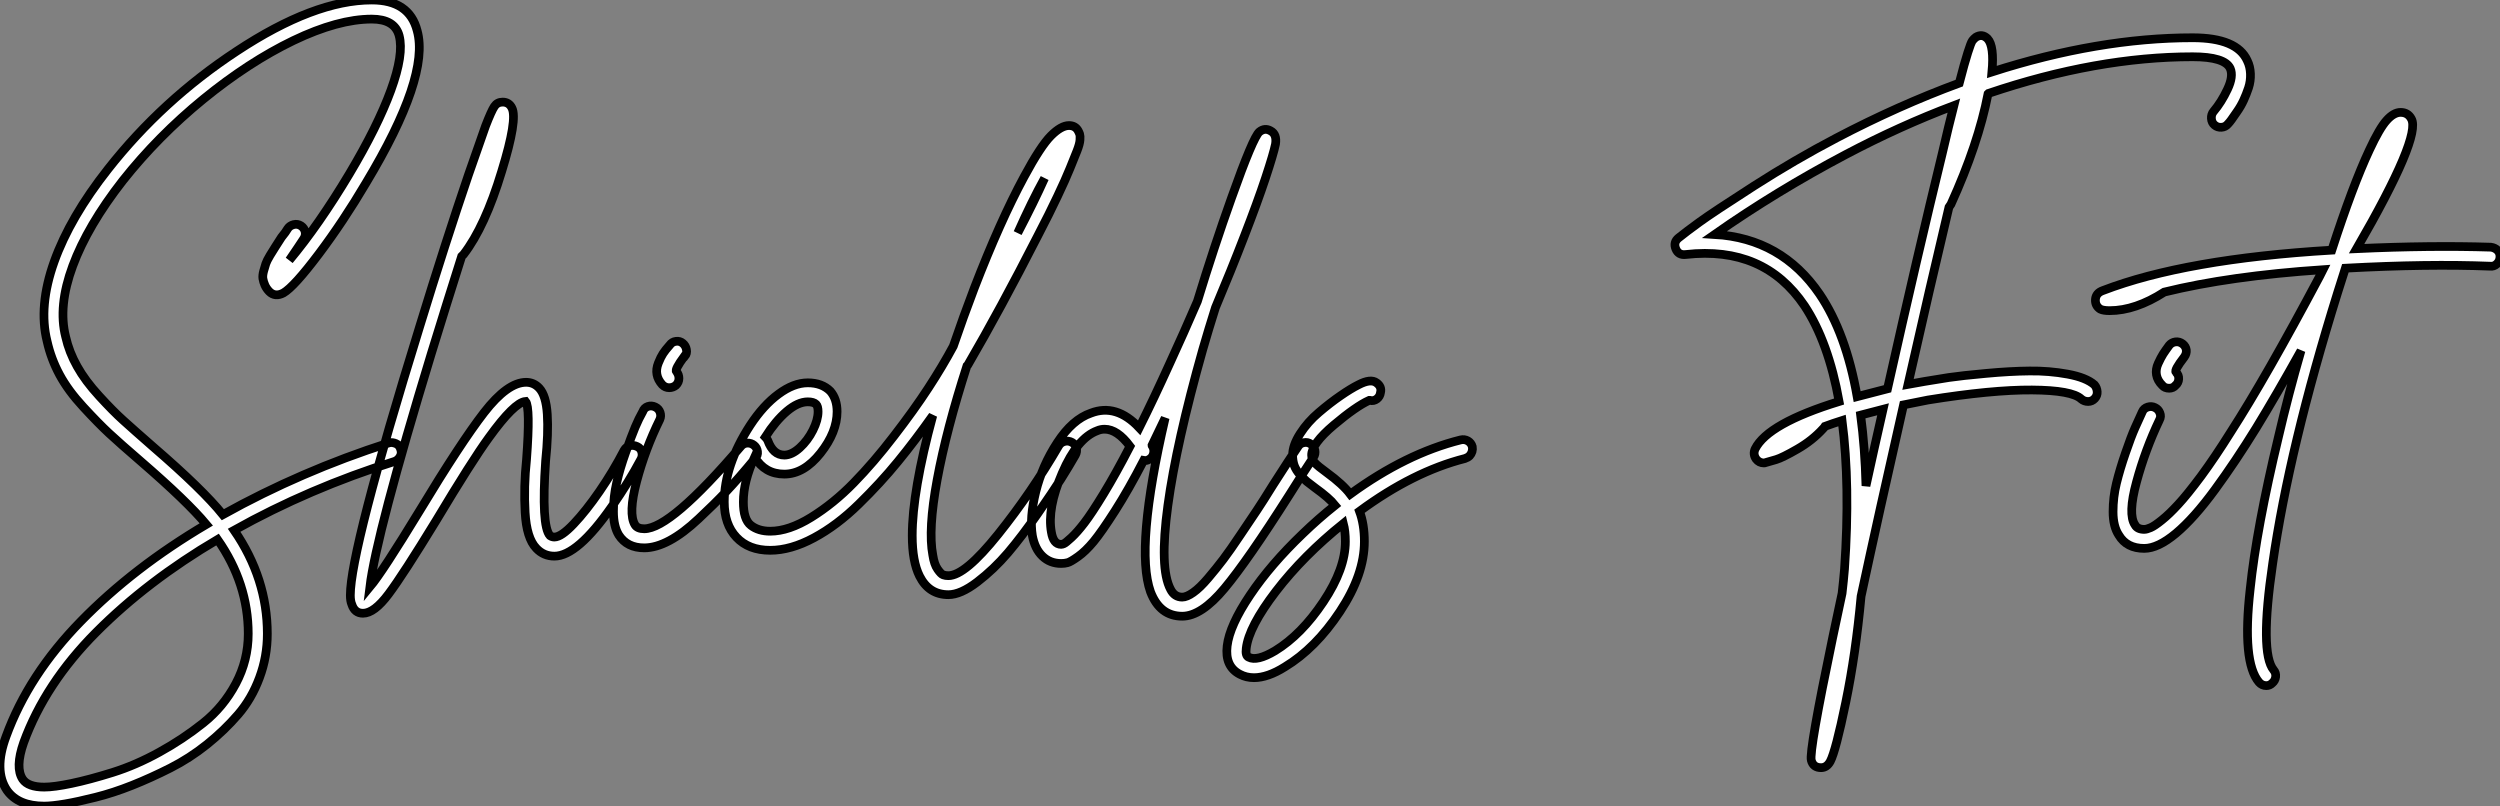
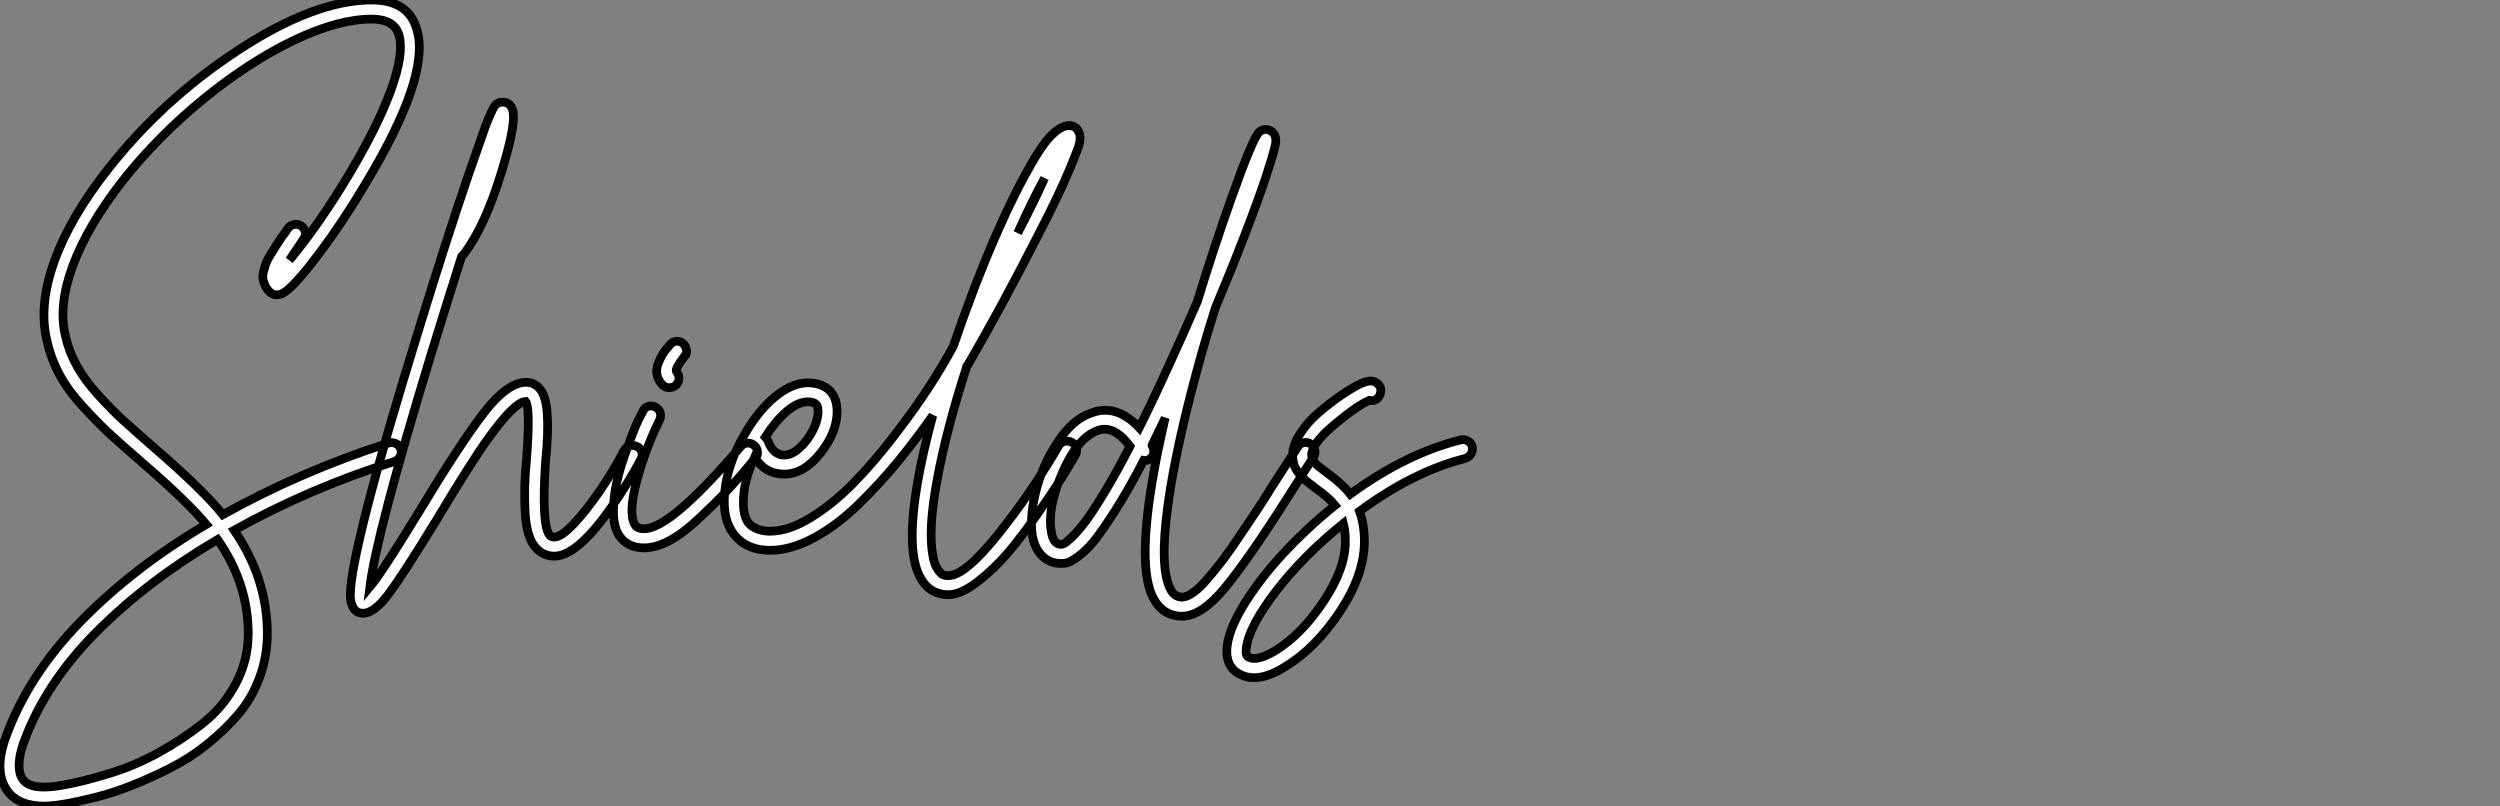
<svg xmlns="http://www.w3.org/2000/svg" viewBox="1.999 -33.77 286.749 92.46">
  <rect x="1.999" y="-33.77" width="286.749" height="92.46" fill="#808080" stroke="none" />
  <path d="M46.87-11.98L46.87-11.98Q47.10-12.04 47.29-12.01Q47.49-11.98 47.68-11.90Q47.88-11.82 48.02-11.65Q48.16-11.48 48.22-11.26L48.22-11.26Q48.38-10.81 48.16-10.42Q47.94-10.02 47.54-9.86L47.54-9.86Q37.74-6.78 29.12-1.96L29.12-1.96Q32.93 3.58 32.93 9.91L32.93 9.91Q32.93 12.54 32.03 14.95Q31.14 17.36 29.57 19.18Q28 21 26.01 22.60Q24.02 24.19 21.81 25.31Q19.60 26.43 17.42 27.30Q15.23 28.17 13.22 28.67Q11.20 29.18 9.72 29.43Q8.23 29.68 7.34 29.68L7.34 29.68Q4.37 29.68 3.08 27.89L3.08 27.89Q1.51 25.59 2.97 21.67L2.97 21.67Q5.54 14.62 11.56 8.46Q17.58 2.30 25.93-2.63L25.93-2.63Q23.74-5.26 18.42-9.86L18.42-9.86Q16.02-11.93 14.78-13.08Q13.55-14.22 11.82-16.10Q10.08-17.98 9.10-19.80Q8.12-21.62 7.67-23.63L7.67-23.63Q6.66-27.66 8.48-32.76Q10.30-37.86 14.67-43.40L14.67-43.40Q20.89-51.30 29.40-56.90L29.40-56.90Q38.30-62.78 44.91-62.78L44.91-62.78Q49.22-62.78 50.12-59.25L50.12-59.25Q51.58-53.98 44.24-41.78L44.24-41.78Q41.66-37.41 38.84-33.66Q36.01-29.90 34.78-29.18L34.78-29.18Q33.82-28.67 33.15-29.34L33.15-29.34Q32.82-29.68 32.65-30.07Q32.48-30.46 32.42-30.83Q32.37-31.19 32.51-31.70Q32.65-32.20 32.76-32.54Q32.87-32.87 33.24-33.49Q33.60-34.10 33.85-34.47Q34.10-34.83 34.55-35.56L34.55-35.56Q35.06-36.18 35.28-36.57L35.28-36.57Q35.50-36.90 35.95-37.02Q36.40-37.13 36.79-36.88Q37.18-36.62 37.27-36.18Q37.35-35.73 37.07-35.34L37.07-35.34Q36.85-35 36.40-34.33L36.40-34.33Q35.73-33.32 35.45-32.93L35.45-32.93Q38.86-37.02 42.34-42.84L42.34-42.84Q45.58-48.27 47.10-52.42Q48.61-56.56 48.05-58.69L48.05-58.69Q47.54-60.59 44.91-60.59L44.91-60.59Q41.05-60.59 35.92-58.13Q30.80-55.66 25.59-51.41Q20.38-47.15 16.35-42.06L16.35-42.06Q12.32-36.90 10.61-32.28Q8.90-27.66 9.80-24.14L9.80-24.14Q10.19-22.40 11.12-20.75Q12.04-19.10 13.64-17.36Q15.23-15.62 16.41-14.56Q17.58-13.50 19.82-11.54L19.82-11.54Q25.48-6.66 27.83-3.75L27.83-3.75Q36.79-8.74 46.87-11.98ZM30.74 9.91L30.74 9.91Q30.74 4.14 27.22-0.90L27.22-0.90Q19.15 3.86 13.30 9.74Q7.45 15.62 4.98 22.40L4.98 22.40Q3.98 25.26 4.87 26.60L4.87 26.60Q5.49 27.50 7.34 27.50L7.34 27.50Q8.46 27.50 10.47 27.08Q12.49 26.66 15.18 25.82Q17.86 24.98 20.55 23.49Q23.24 22.01 25.56 20.16Q27.89 18.31 29.32 15.62Q30.74 12.94 30.74 9.91ZM74.51-11.65Q74.93-11.76 75.35-11.56Q75.77-11.37 75.88-10.92Q75.99-10.47 75.77-10.08L75.77-10.08Q74.37-7.45 72.46-4.70L72.46-4.70Q68.49 1.01 65.86 1.01L65.86 1.01Q64.62 1.01 63.78 0.11L63.78 0.11Q62.66-1.06 62.50-4.00Q62.33-6.94 62.66-10.08L62.66-10.08Q63.11-16.07 62.55-16.74L62.55-16.74Q61.26-16.63 58.35-12.60L58.35-12.60Q56.39-9.91 52.30-3.08L52.30-3.08Q48.50 3.14 46.84 5.35Q45.19 7.56 43.90 7.56L43.90 7.56Q42.95 7.56 42.62 6.55L42.62 6.55Q42.45 6.16 42.45 5.49L42.45 5.49Q42.45 0.39 50.40-25.31L50.40-25.31Q53.37-35 56-42.73L56-42.73Q57.23-46.26 57.96-48.33L57.96-48.33Q58.63-50.06 58.97-50.57Q59.30-51.07 59.92-51.07L59.92-51.07Q60.65-51.07 60.98-50.40L60.98-50.40Q61.66-49.11 59.81-43.12L59.81-43.12Q57.90-36.79 55.44-33.60L55.44-33.60Q55.33-33.49 55.22-33.38L55.22-33.38Q53.48-27.89 51.74-22.23L51.74-22.23Q45.42-1.46 44.69 4.54L44.69 4.54Q46.14 2.80 50.40-4.20L50.40-4.20Q55.10-11.98 57.79-15.46Q60.48-18.93 62.61-18.93L62.61-18.93Q63.50-18.93 64.12-18.26L64.12-18.26Q64.90-17.42 65.04-15.26Q65.18-13.10 64.85-9.91L64.85-9.91Q64.34-2.46 65.35-1.34L65.35-1.34Q65.58-1.18 65.86-1.18L65.86-1.18Q66.64-1.18 68.07-2.69Q69.50-4.20 71.04-6.44Q72.58-8.68 73.86-11.14L73.86-11.14Q74.09-11.54 74.51-11.65ZM87.98-11.96Q88.42-11.98 88.76-11.70Q89.10-11.42 89.15-10.98Q89.21-10.53 88.87-10.19L88.87-10.19Q87.02-7.95 85.60-6.44Q84.17-4.93 82.40-3.28Q80.64-1.62 79.07-0.78Q77.50 0.06 76.16 0.06L76.16 0.06Q74.20 0.06 73.25-1.40L73.25-1.40Q72.63-2.41 72.63-4.12Q72.63-5.82 73.00-7.42Q73.36-9.02 74.03-10.89Q74.70-12.77 75.12-13.78Q75.54-14.78 75.99-15.57L75.99-15.57Q76.16-16.02 76.58-16.16Q77.00-16.30 77.42-16.10Q77.84-15.90 77.98-15.48Q78.12-15.06 77.95-14.67L77.95-14.67Q76.27-11.26 75.29-7.56Q74.31-3.86 75.10-2.58L75.10-2.58Q75.38-2.13 76.16-2.13L76.16-2.13Q79.18-2.13 87.25-11.59L87.25-11.59Q87.53-11.93 87.98-11.96ZM79.02-18.31L79.02-18.31Q78.57-18.31 78.23-18.65L78.23-18.65Q77.73-19.21 77.62-19.82Q77.50-20.44 77.78-21.14Q78.06-21.84 78.32-22.23Q78.57-22.62 79.07-23.18L79.07-23.18Q79.35-23.58 79.80-23.63Q80.25-23.69 80.58-23.41Q80.92-23.13 81.00-22.68Q81.09-22.23 80.81-21.90L80.81-21.90L80.75-21.90Q79.63-20.38 79.86-20.16L79.86-20.16Q80.14-19.82 80.14-19.38Q80.14-18.93 79.80-18.59L79.80-18.59Q79.46-18.31 79.02-18.31ZM124.38-12.15Q124.82-12.26 125.22-12.04Q125.61-11.82 125.72-11.40Q125.83-10.98 125.61-10.58L125.61-10.58Q124.88-9.30 123.96-7.84Q123.03-6.38 121.27-3.84Q119.50-1.29 117.88 0.62Q116.26 2.52 114.35 3.98Q112.45 5.43 111.05 5.43L111.05 5.43Q108.81 5.43 107.74 3.30L107.74 3.30Q106.90 1.62 106.90-1.34L106.90-1.34Q106.90-6.44 109.26-15.12L109.26-15.12Q107.24-12.26 105.25-9.83Q103.26-7.39 100.77-4.96Q98.28-2.52 95.62-1.09Q92.96 0.34 90.61 0.34L90.61 0.34Q88.14 0.34 86.74-1.15Q85.34-2.63 85.34-5.21L85.34-5.21Q85.34-9.41 88.31-14L88.31-14Q89.82-16.30 91.56-17.58Q93.30-18.87 94.92-18.87Q96.54-18.87 97.50-17.92L97.50-17.92Q98.28-17.02 98.28-15.57L98.28-15.57Q98.28-13.22 96.38-10.81Q94.47-8.40 92.23-8.40L92.23-8.40Q89.99-8.40 88.82-10.36L88.82-10.36Q87.53-7.56 87.53-5.21L87.53-5.21Q87.53-3.19 88.40-2.52Q89.26-1.85 90.61-1.85L90.61-1.85Q92.74-1.85 95.31-3.44Q97.89-5.04 100.18-7.39Q102.48-9.74 104.80-12.77Q107.13-15.79 108.75-18.28Q110.38-20.78 111.61-23.07L111.61-23.07Q112.78-26.49 114.02-29.74L114.02-29.74Q116.98-37.41 119.73-42.50L119.73-42.50Q121.63-46.03 122.81-47.21Q123.98-48.38 124.88-48.38L124.88-48.38Q125.61-48.38 125.94-47.77L125.94-47.77Q126.06-47.54 126.11-47.38Q126.17-47.21 126.14-46.73Q126.11-46.26 125.80-45.47Q125.50-44.69 124.99-43.46Q124.49-42.22 123.56-40.26Q122.64-38.30 121.30-35.73L121.30-35.73Q116.98-27.27 113.29-20.94L113.29-20.94Q113.23-20.89 113.18-20.83L113.18-20.83Q110.82-13.50 109.76-7.76Q108.70-2.02 109.26 0.90L109.26 0.90Q109.42 1.96 109.82 2.52Q110.21 3.08 110.46 3.16Q110.71 3.25 111.05 3.25L111.05 3.25Q112.95 3.25 116.76-1.51Q120.57-6.27 123.70-11.65L123.70-11.65Q123.93-12.04 124.38-12.15ZM94.92-16.69L94.92-16.69Q93.80-16.69 92.51-15.60Q91.22-14.50 90.05-12.66L90.05-12.66Q90.22-12.49 90.33-12.26L90.33-12.26Q90.94-10.58 92.23-10.58L92.23-10.58Q93.07-10.58 94.00-11.42Q94.92-12.26 95.51-13.44Q96.10-14.62 96.10-15.57L96.10-15.57Q96.10-16.18 95.87-16.41L95.87-16.41Q95.59-16.69 94.92-16.69ZM122.08-42.34L122.08-42.34Q120.62-39.70 119.00-36.06L119.00-36.06Q120.90-39.70 122.08-42.34ZM151.82-12.01Q152.26-12.10 152.63-11.84Q152.99-11.59 153.08-11.14Q153.16-10.70 152.94-10.36L152.94-10.36Q152.04-9.02 150.14-5.99L150.14-5.99Q145.38 1.51 142.72 4.70Q140.06 7.90 137.87 7.90L137.87 7.90Q135.30 7.90 134.23 5.10L134.23 5.10Q132.44 0.06 135.91-14.84L135.91-14.84Q135.13-13.22 134.40-11.70L134.40-11.70Q134.40-11.65 134.46-11.59L134.46-11.59Q134.68-11.20 134.57-10.75Q134.46-10.30 134.06-10.08L134.06-10.08Q133.78-9.91 133.45-9.97L133.45-9.97Q131.71-6.61 130.17-4.20Q128.63-1.79 127.71-0.67Q126.78 0.45 125.92 1.06Q125.05 1.68 124.71 1.76Q124.38 1.85 123.98 1.85L123.98 1.85Q122.70 1.85 121.83 1.01Q120.96 0.17 120.68-1.34L120.68-1.34Q120.34-3.42 121.07-6.38Q121.80-9.35 123.54-12.01Q125.27-14.67 127.40-15.40L127.40-15.40Q130.31-16.52 132.94-13.72L132.94-13.72Q134.62-17.08 136.47-21.17L136.47-21.17Q138.04-24.58 139.61-28.22L139.61-28.22Q141.51-34.44 143.53-40.10L143.53-40.10Q145.99-47.04 146.72-47.66L146.72-47.66Q147.34-48.16 148.01-47.77L148.01-47.77Q148.74-47.38 148.57-46.26L148.57-46.26Q148.34-45.14 147.42-42.36Q146.50-39.59 144.98-35.67Q143.47-31.75 141.68-27.50L141.68-27.50Q140.90-25.03 140.22-22.68L140.22-22.68Q137.20-11.98 136.22-4.79Q135.24 2.41 136.53 4.82L136.53 4.82Q136.98 5.71 137.87 5.71L137.87 5.71Q138.38 5.71 139.13 5.18Q139.89 4.65 140.84 3.53Q141.79 2.41 142.58 1.37Q143.36 0.34 144.56-1.46Q145.77-3.25 146.44-4.26Q147.11-5.26 148.29-7.17L148.29-7.17Q150.19-10.14 151.14-11.54L151.14-11.54Q151.37-11.93 151.82-12.01ZM123.98-0.34L123.98-0.34Q124.10-0.34 124.29-0.42Q124.49-0.50 125.16-1.12Q125.83-1.74 126.64-2.80Q127.46-3.86 128.86-6.16Q130.26-8.46 131.88-11.59L131.88-11.59Q130.42-13.55 128.97-13.55L128.97-13.55Q128.52-13.55 128.13-13.38L128.13-13.38Q125.83-12.54 124.10-8.51Q122.36-4.48 122.86-1.74L122.86-1.74Q123.09-0.34 123.98-0.34ZM171.14-11.54L171.14-11.54Q171.19-11.26 171.11-10.98Q171.02-10.70 170.83-10.50Q170.63-10.30 170.30-10.19L170.30-10.19Q164.36-8.68 158.20-4.14L158.20-4.14Q158.76-2.63 158.76-0.67L158.76-0.67Q158.76 3.14 155.96 7.36Q153.16 11.59 149.63 13.72L149.63 13.72Q147.67 14.95 146.10 14.95L146.10 14.95Q145.21 14.95 144.48 14.56L144.48 14.56Q142.74 13.66 143.02 11.31L143.02 11.31Q143.30 8.96 145.66 5.46Q148.01 1.96 151.70-1.57L151.70-1.57Q153.44-3.25 155.40-4.82L155.40-4.82Q154.73-5.66 153.10-6.83L153.10-6.83Q152.49-7.28 152.15-7.56Q151.82-7.84 151.37-8.34Q150.92-8.85 150.72-9.38Q150.53-9.91 150.53-10.58L150.53-10.58Q150.53-11.70 151.40-13.05Q152.26-14.39 153.55-15.48Q154.84-16.58 156.02-17.39Q157.19-18.20 158.09-18.65L158.09-18.65Q159.49-19.38 160.16-18.87L160.16-18.87Q160.78-18.42 160.61-17.75L160.61-17.75Q160.55-17.30 160.19-17.02Q159.82-16.74 159.38-16.86L159.38-16.86Q159.38-16.86 159.32-16.86L159.32-16.86Q157.81-16.18 155.26-14.03Q152.71-11.87 152.71-10.58L152.71-10.58Q152.71-10.08 153.08-9.69Q153.44-9.30 154.45-8.57L154.45-8.57Q156.30-7.22 157.14-6.10L157.14-6.10Q163.52-10.75 169.79-12.32L169.79-12.32Q170.24-12.43 170.63-12.21Q171.02-11.98 171.14-11.54ZM148.51 11.87L148.51 11.87Q151.54 10.02 154.06 6.24Q156.58 2.46 156.58-0.67L156.58-0.67Q156.58-1.85 156.35-2.74L156.35-2.74Q151.76 0.95 148.62 5.04Q145.49 9.13 145.21 11.59L145.21 11.59Q145.10 12.43 145.49 12.60L145.49 12.60Q146.44 13.10 148.51 11.87Z" fill="white" stroke="black" transform="translate(0 0) scale(1 1) translate(-0.268 29.01)" />
-   <path d="M67.93-55.55L67.93-55.55Q68.26-54.88 68.29-54.04Q68.32-53.20 68.07-52.44Q67.82-51.69 67.51-51.02Q67.20-50.34 66.75-49.70Q66.30-49.06 66.11-48.78Q65.91-48.50 65.69-48.27L65.69-48.27Q65.41-47.94 64.96-47.91Q64.51-47.88 64.18-48.16Q63.84-48.44 63.81-48.92Q63.78-49.39 64.06-49.73L64.06-49.73Q64.96-50.79 65.66-52.28Q66.36-53.76 65.97-54.66L65.97-54.66Q65.35-56 61.66-56L61.66-56Q50.68-56 38.25-51.80L38.25-51.80Q38.25-51.80 38.22-51.77Q38.19-51.74 38.19-51.74L38.19-51.74Q37.07-45.98 33.94-39.09L33.94-39.09Q33.82-38.92 33.71-38.75L33.71-38.75Q31.53-29.57 29.01-18.42L29.01-18.42Q29.96-18.59 30.91-18.76L30.91-18.76Q32.20-18.98 33.68-19.21Q35.17-19.43 37.94-19.68Q40.71-19.94 42.95-19.96Q45.19-19.99 47.32-19.60Q49.45-19.21 50.40-18.37L50.40-18.37Q50.68-18.03 50.71-17.58Q50.74-17.14 50.43-16.80Q50.12-16.46 49.67-16.46Q49.22-16.46 48.89-16.74L48.89-16.74Q47.82-17.75 43.23-17.78Q38.64-17.81 31.30-16.63L31.30-16.63Q29.90-16.35 28.50-16.07L28.50-16.07Q25.70-3.75 23.63 5.88L23.63 5.88Q23.02 12.49 21.87 18.06Q20.72 23.63 20.10 24.81L20.10 24.81Q19.71 25.54 19.04 25.54L19.04 25.54Q18.14 25.54 17.92 24.70L17.92 24.70Q17.64 23.69 20.38 10.58L20.38 10.58Q20.89 8.18 21.45 5.54L21.45 5.54Q21.62 4.09 21.73 2.74L21.73 2.74Q22.40-6.89 21.45-14.28L21.45-14.28Q20.38-13.94 19.49-13.61L19.49-13.61Q19.38-13.44 19.26-13.33L19.26-13.33Q18.03-11.98 16.32-11.00Q14.62-10.02 13.89-9.80Q13.16-9.58 12.71-9.46L12.71-9.46Q12.60-9.41 12.49-9.41L12.49-9.41Q11.93-9.41 11.59-9.86L11.59-9.86Q11.20-10.42 11.48-11.03L11.48-11.03Q12.94-13.94 21.11-16.46L21.11-16.46Q19.88-23.30 17.14-27.44L17.14-27.44Q12.49-34.33 3.53-33.32L3.53-33.32Q2.69-33.21 2.38-33.96Q2.07-34.72 2.69-35.22L2.69-35.22Q3.53-35.90 5.07-37.02Q6.61-38.14 11.31-41.16Q16.02-44.18 20.83-46.70L20.83-46.70Q27.89-50.40 34.89-52.98L34.89-52.98Q35.50-55.33 35.87-56.48Q36.23-57.62 36.40-57.85Q36.57-58.07 36.79-58.24L36.79-58.24Q37.52-58.69 38.14-58.07L38.14-58.07Q38.92-57.23 38.64-54.26L38.64-54.26Q50.85-58.18 61.66-58.18L61.66-58.18Q66.75-58.18 67.93-55.55ZM24.19-6.78L24.19-6.78Q25.09-10.92 26.15-15.57L26.15-15.57Q24.81-15.23 23.58-14.90L23.58-14.90Q24.08-11.14 24.19-6.78ZM32.93-44.86L32.93-44.86Q33.71-48.22 34.27-50.40L34.27-50.40Q28.06-48.05 21.90-44.80L21.90-44.80Q13.94-40.60 6.83-35.62L6.83-35.62Q14.50-35.17 18.87-28.78L18.87-28.78Q21.90-24.30 23.18-17.02L23.18-17.02Q24.86-17.47 26.66-17.92L26.66-17.92Q30.18-33.60 32.93-44.86ZM60.70-21.56L60.70-21.56Q59.53-20.05 59.75-19.82L59.75-19.82Q60.09-19.49 60.06-19.04Q60.03-18.59 59.70-18.31L59.70-18.31Q59.42-17.98 58.97-17.98L58.97-17.98Q58.46-17.98 58.18-18.31L58.18-18.31Q57.62-18.87 57.51-19.52Q57.40-20.16 57.71-20.83Q58.02-21.50 58.27-21.90Q58.52-22.29 58.97-22.90L58.97-22.90Q59.25-23.24 59.70-23.30Q60.14-23.35 60.51-23.07Q60.87-22.79 60.93-22.37Q60.98-21.95 60.70-21.56ZM95.87-34.16L95.87-34.16Q96.32-34.10 96.63-33.80Q96.94-33.49 96.91-33.01Q96.88-32.54 96.54-32.23Q96.21-31.92 95.76-31.98L95.76-31.98Q88.65-32.26 79.18-31.75L79.18-31.75Q78.74-30.35 78.29-28.95L78.29-28.95Q72.74-11.14 70.84 2.13L70.84 2.13Q69.33 12.38 70.95 14.34L70.95 14.34Q71.23 14.67 71.18 15.12Q71.12 15.57 70.78 15.85L70.78 15.85Q70.50 16.13 70.11 16.13L70.11 16.13Q69.61 16.13 69.27 15.74L69.27 15.74Q67.31 13.44 68.26 5.04L68.26 5.04Q68.99-1.96 71.51-12.43L71.51-12.43Q72.63-17.25 74.09-22.29L74.09-22.29Q71.29-17.25 68.94-13.41Q66.58-9.58 64.20-6.33Q61.82-3.08 59.75-1.34Q57.68 0.39 56.11 0.39L56.11 0.39Q54.10 0.39 53.20-1.12L53.20-1.12Q52.53-2.13 52.53-3.81Q52.53-5.49 52.92-7.08Q53.31-8.68 53.96-10.56Q54.60-12.43 55.05-13.44Q55.50-14.45 55.89-15.29L55.89-15.29Q56.06-15.68 56.50-15.82Q56.95-15.96 57.34-15.76Q57.74-15.57 57.90-15.15Q58.07-14.73 57.85-14.34L57.85-14.34Q56.22-10.92 55.22-7.22Q54.21-3.53 55.05-2.30L55.05-2.30Q55.33-1.79 56.11-1.79L56.11-1.79Q56.39-1.79 56.84-1.99Q57.29-2.18 58.13-2.86Q58.97-3.53 60.00-4.65Q61.04-5.77 62.64-7.92Q64.23-10.08 66.02-12.94L66.02-12.94Q70.06-19.21 76.22-30.80L76.22-30.80Q76.27-30.91 76.61-31.58L76.61-31.58Q65.91-30.86 58.41-29.01L58.41-29.01Q55.10-26.88 52.14-26.88L52.14-26.88Q51.41-26.88 51.07-27.05L51.07-27.05Q50.46-27.44 50.51-28.17L50.51-28.17Q50.57-28.90 51.35-29.18L51.35-29.18Q60.82-32.82 77.62-33.82L77.62-33.82Q80.02-41.22 81.93-45.30L81.93-45.30Q83.10-47.82 83.92-48.72Q84.73-49.62 85.51-49.62L85.51-49.62Q86.35-49.62 86.74-48.89L86.74-48.89Q87.92-46.87 80.47-33.99L80.47-33.99Q88.98-34.38 95.87-34.16Z" fill="white" stroke="black" transform="translate(192.112 0) scale(1 1) translate(-0.277 28.741)" />
</svg>